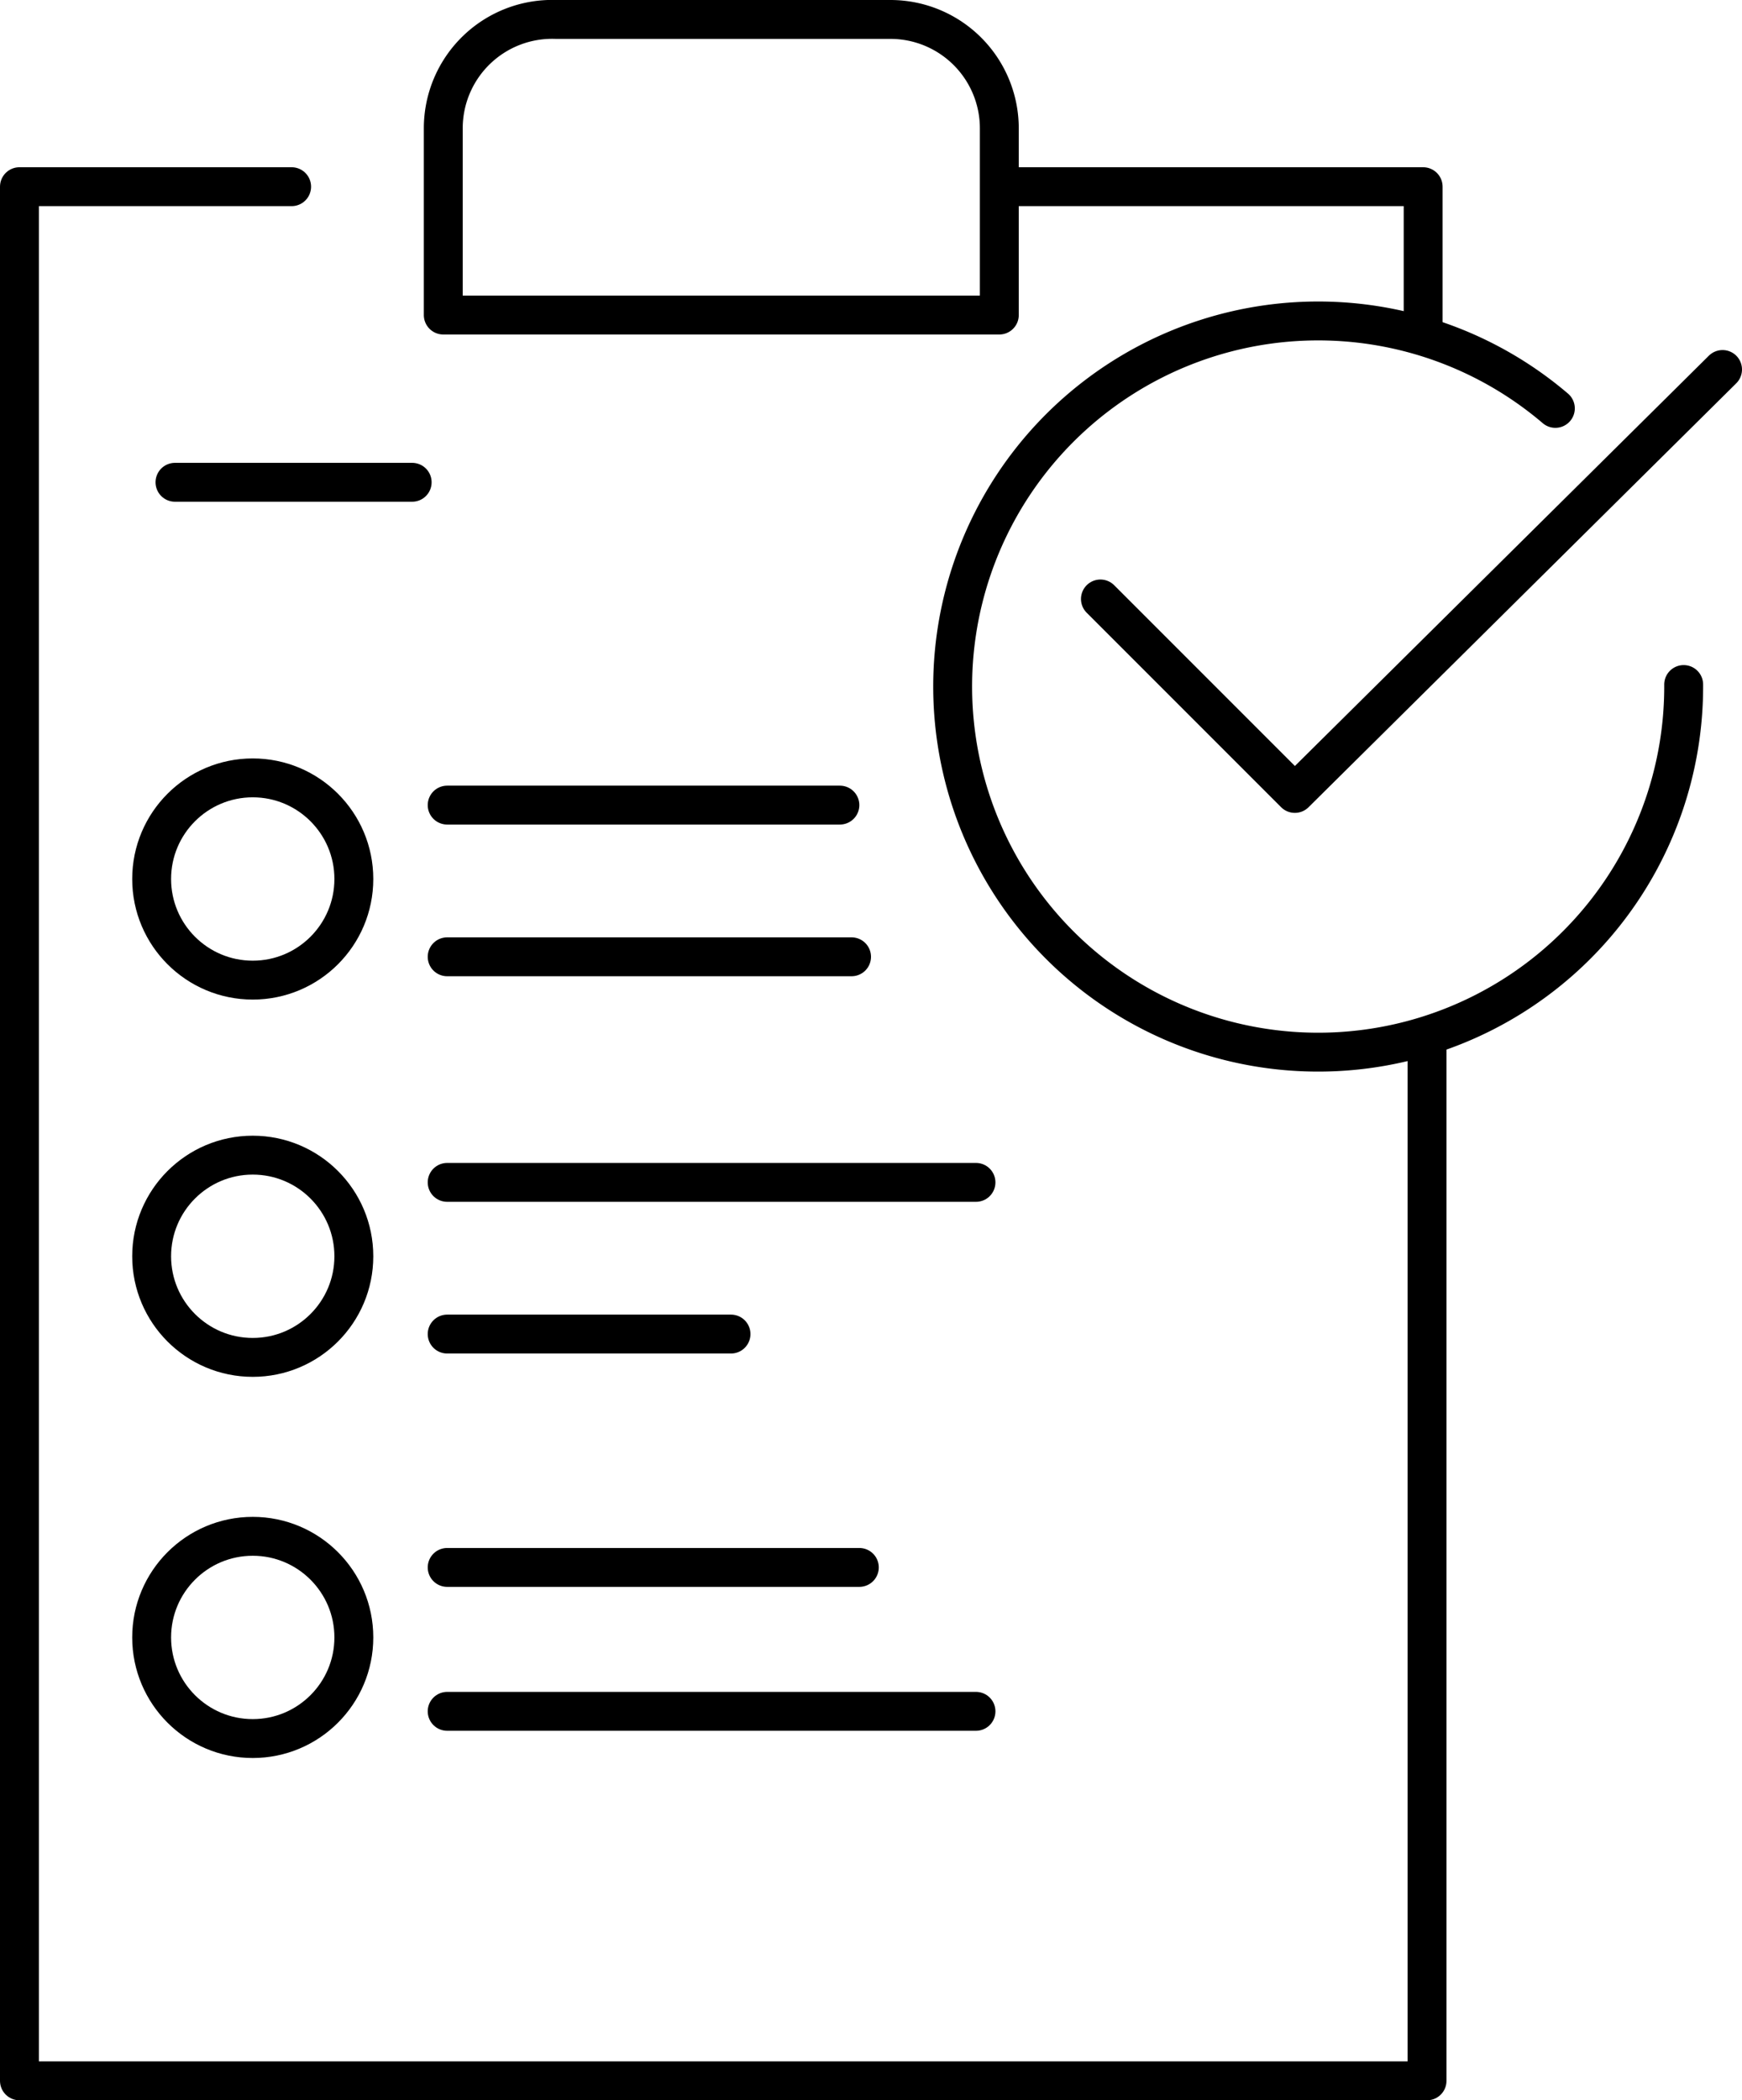
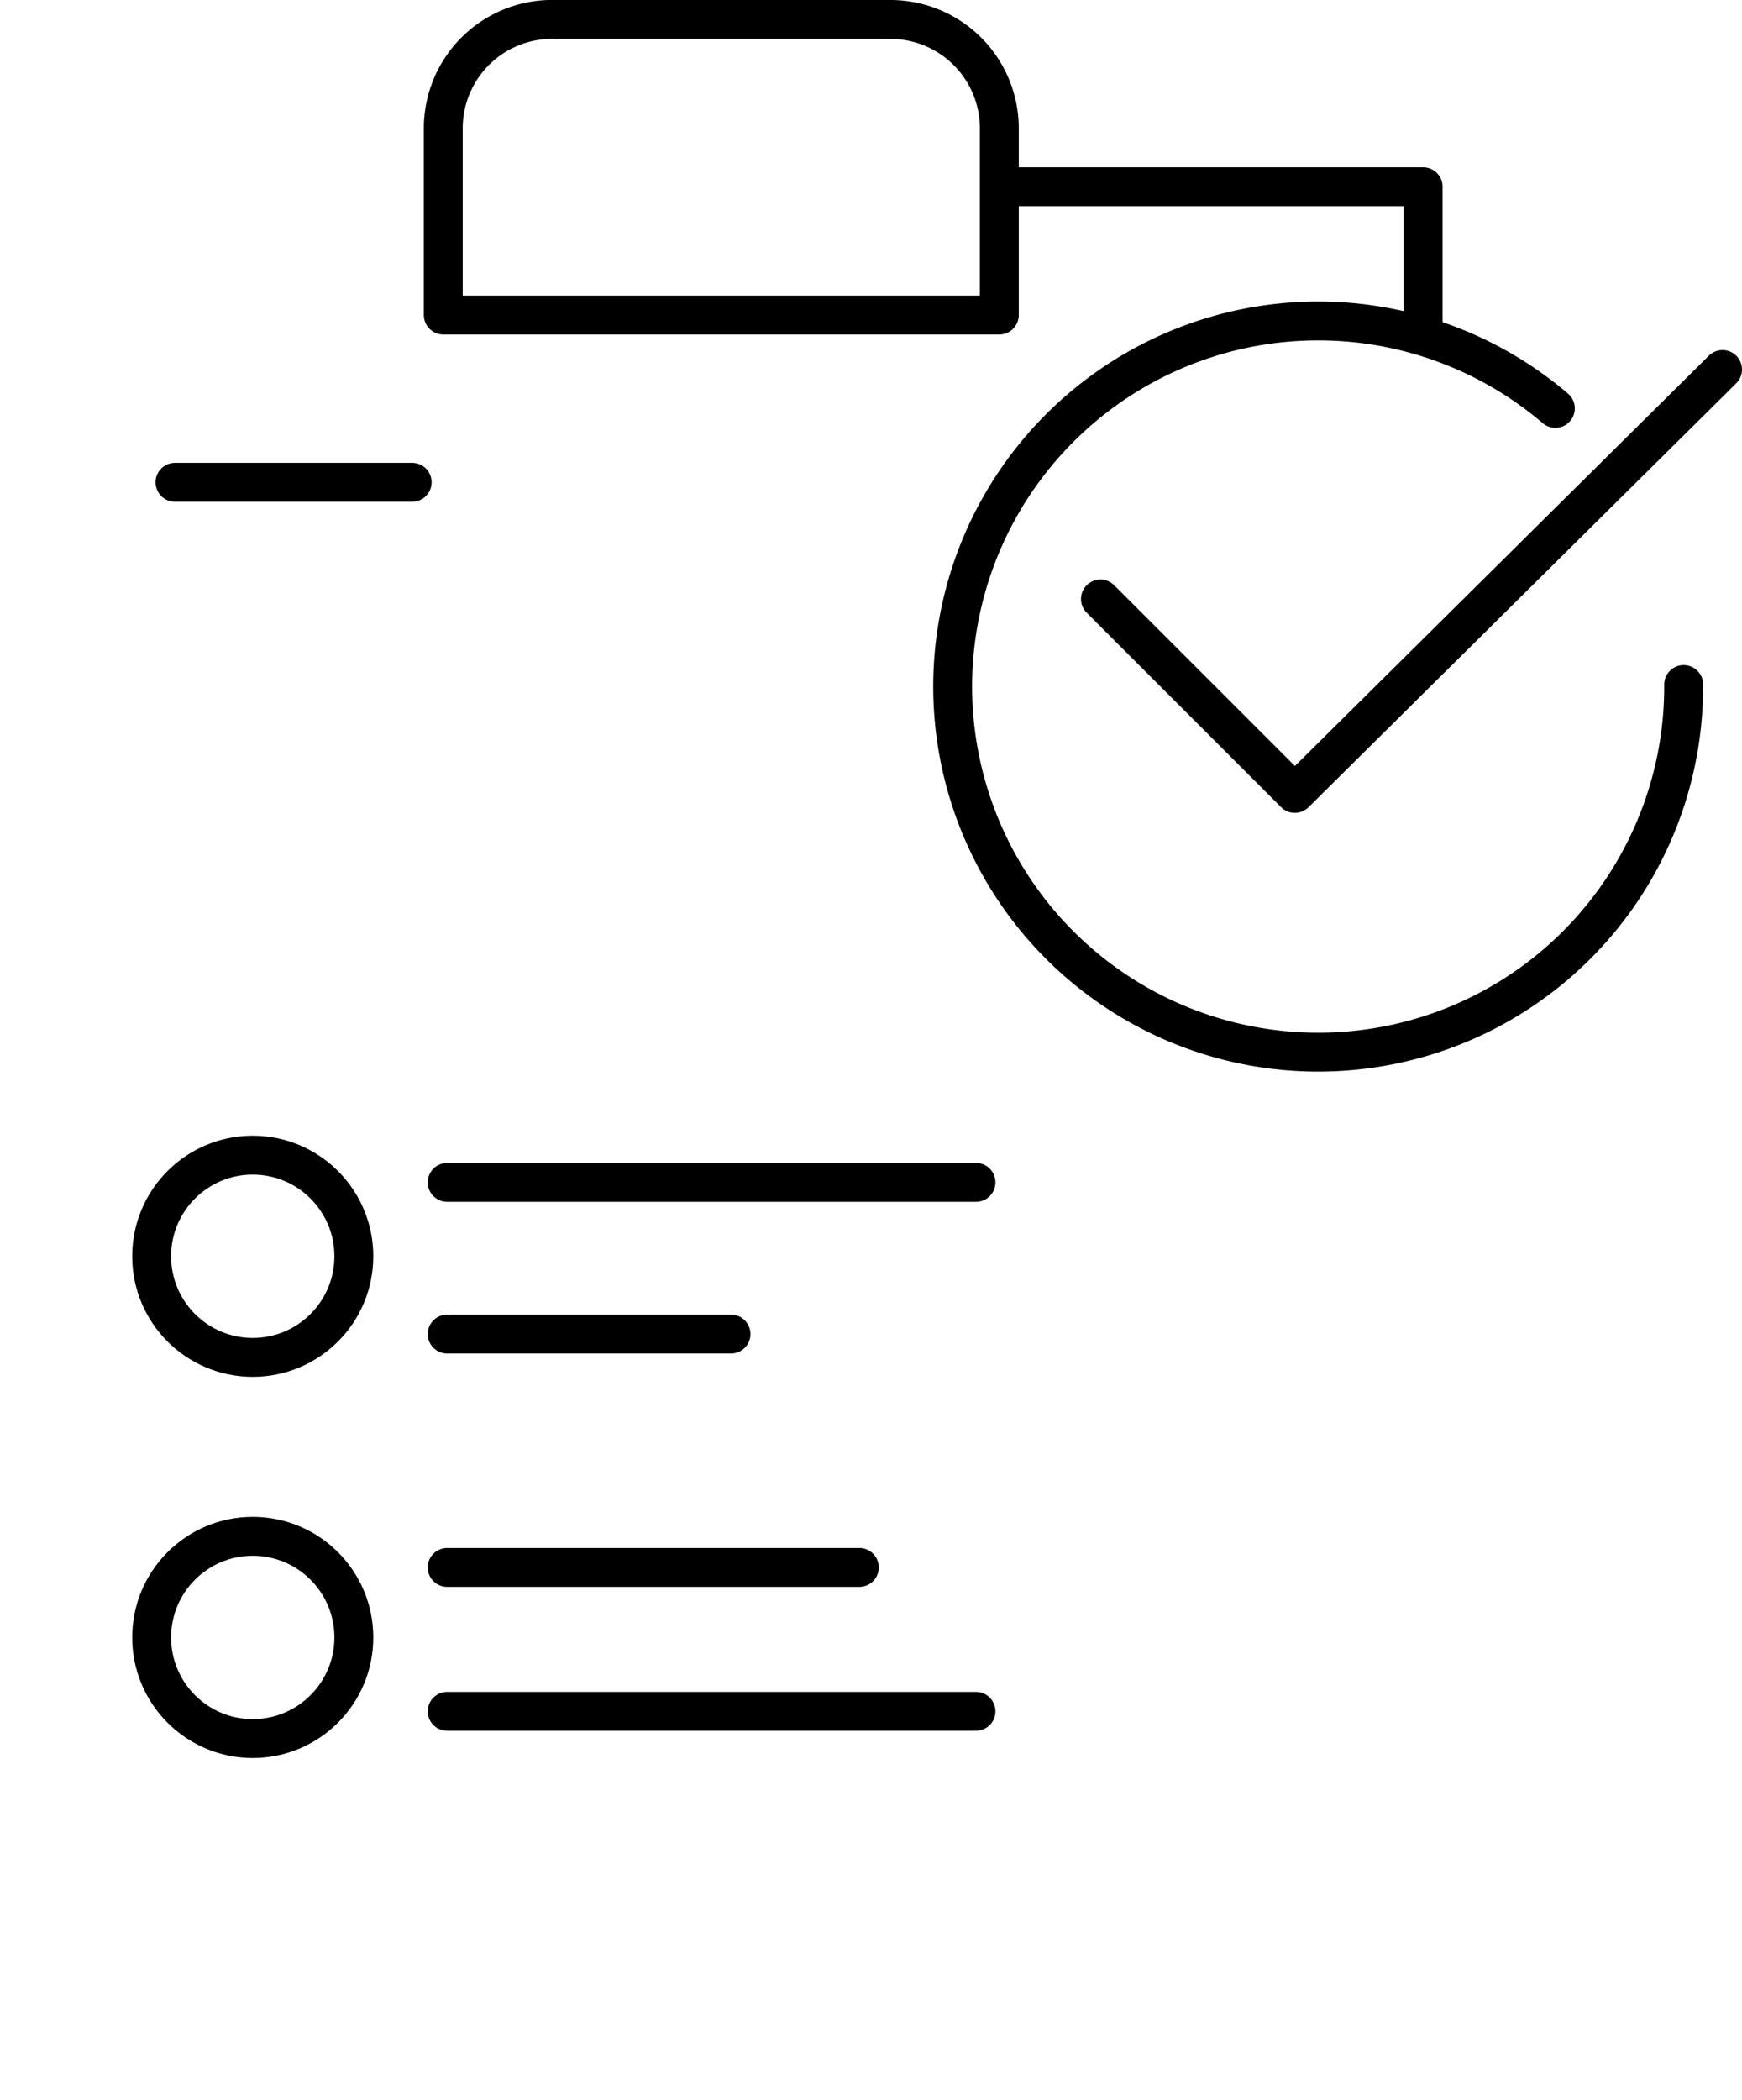
<svg xmlns="http://www.w3.org/2000/svg" viewBox="0 0 44.8 54" fill="none" stroke="#000" stroke-linecap="round" stroke-linejoin="round">
  <path d="M14.3.5h8.6a2.8,2.8,0,0,1,2.8,2.8v4.8H11.4V3.3A2.8,2.8,0,0,1,14.3.5Z" />
  <polyline points="25.9 4.8 36.6 4.8 36.6 8.3" />
-   <polyline points="36.7 26.8 36.7 53.5 .5 53.5 .5 4.8 7.5 4.8" />
  <path d="M43.3,17.6A9.4,9.4,0,1,1,40,10.5" />
  <polyline points="28.3 15.4 33.3 20.4 44.3 9.5" />
-   <circle cx="6.5" cy="22.6" r="2.6" />
  <circle cx="6.5" cy="32.3" r="2.6" />
  <circle cx="6.5" cy="42.1" r="2.6" />
  <line x1="4.5" y1="12.4" x2="10.6" y2="12.4" />
-   <line x1="11.5" y1="20.7" x2="21.6" y2="20.7" />
-   <line x1="11.5" y1="24.6" x2="21.9" y2="24.6" />
  <line x1="11.5" y1="34.3" x2="18.8" y2="34.3" />
  <line x1="11.5" y1="30.4" x2="25.1" y2="30.4" />
  <line x1="11.5" y1="44" x2="25.1" y2="44" />
  <line x1="11.5" y1="40.3" x2="22.1" y2="40.3" />
</svg>